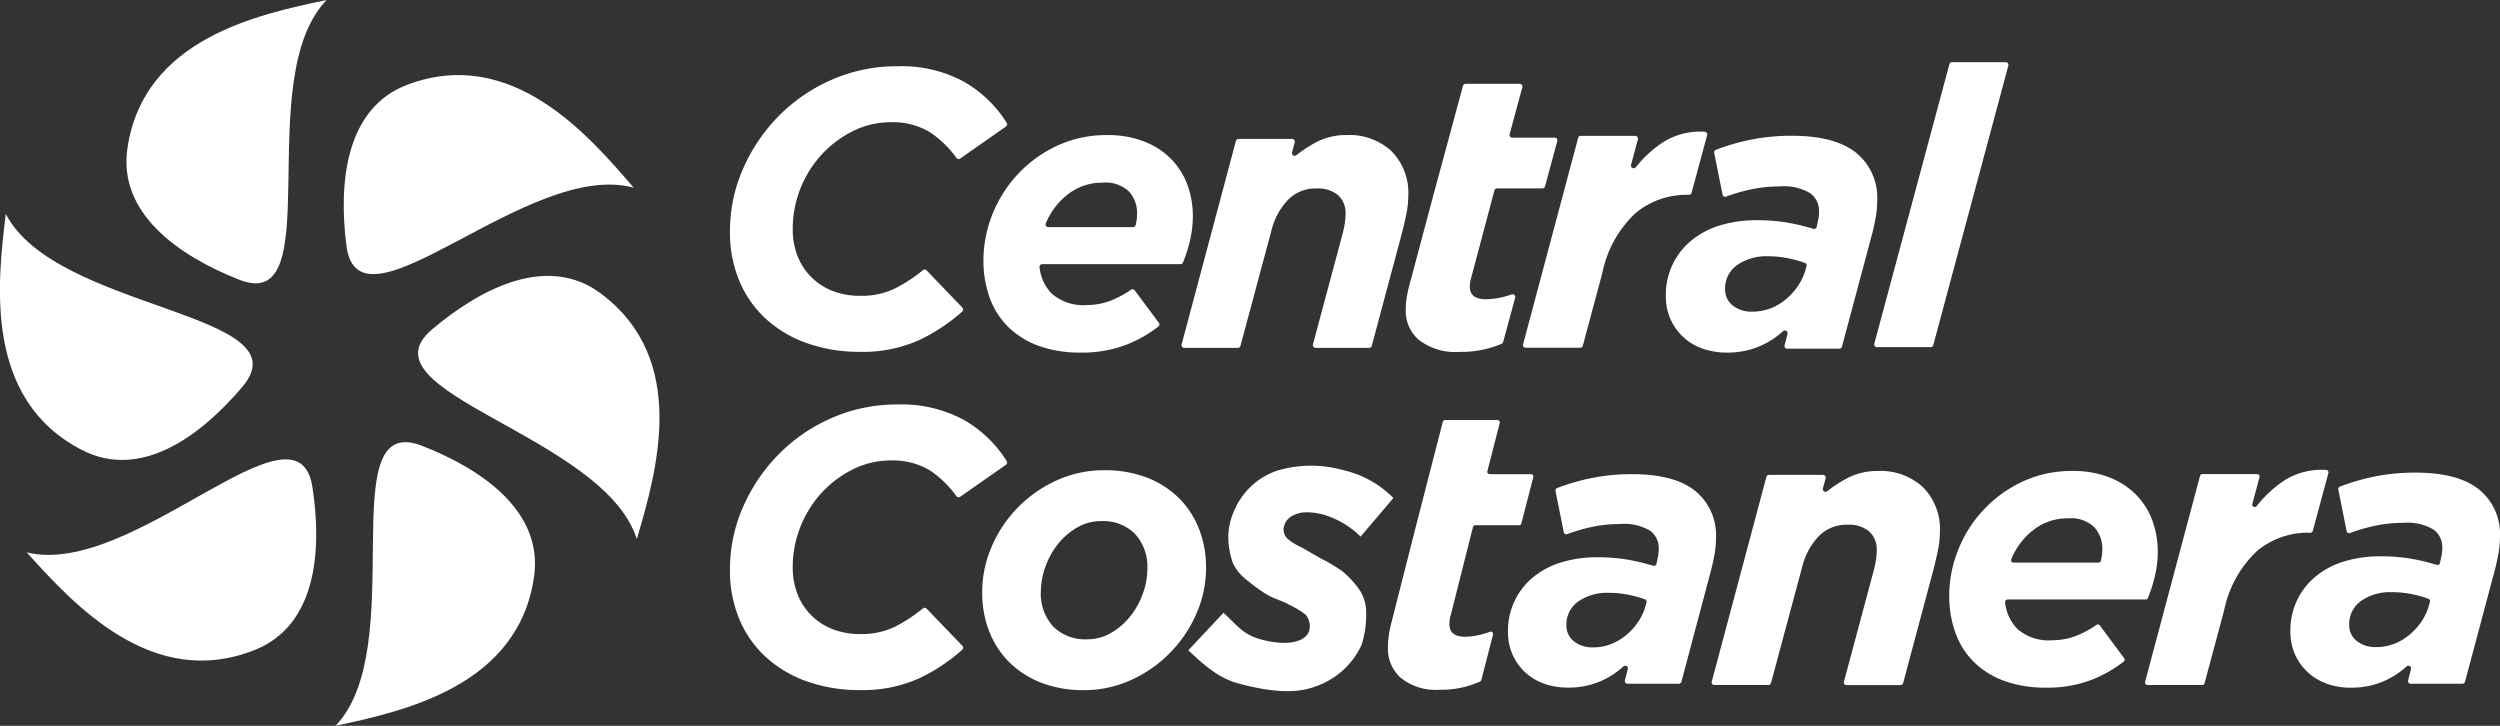
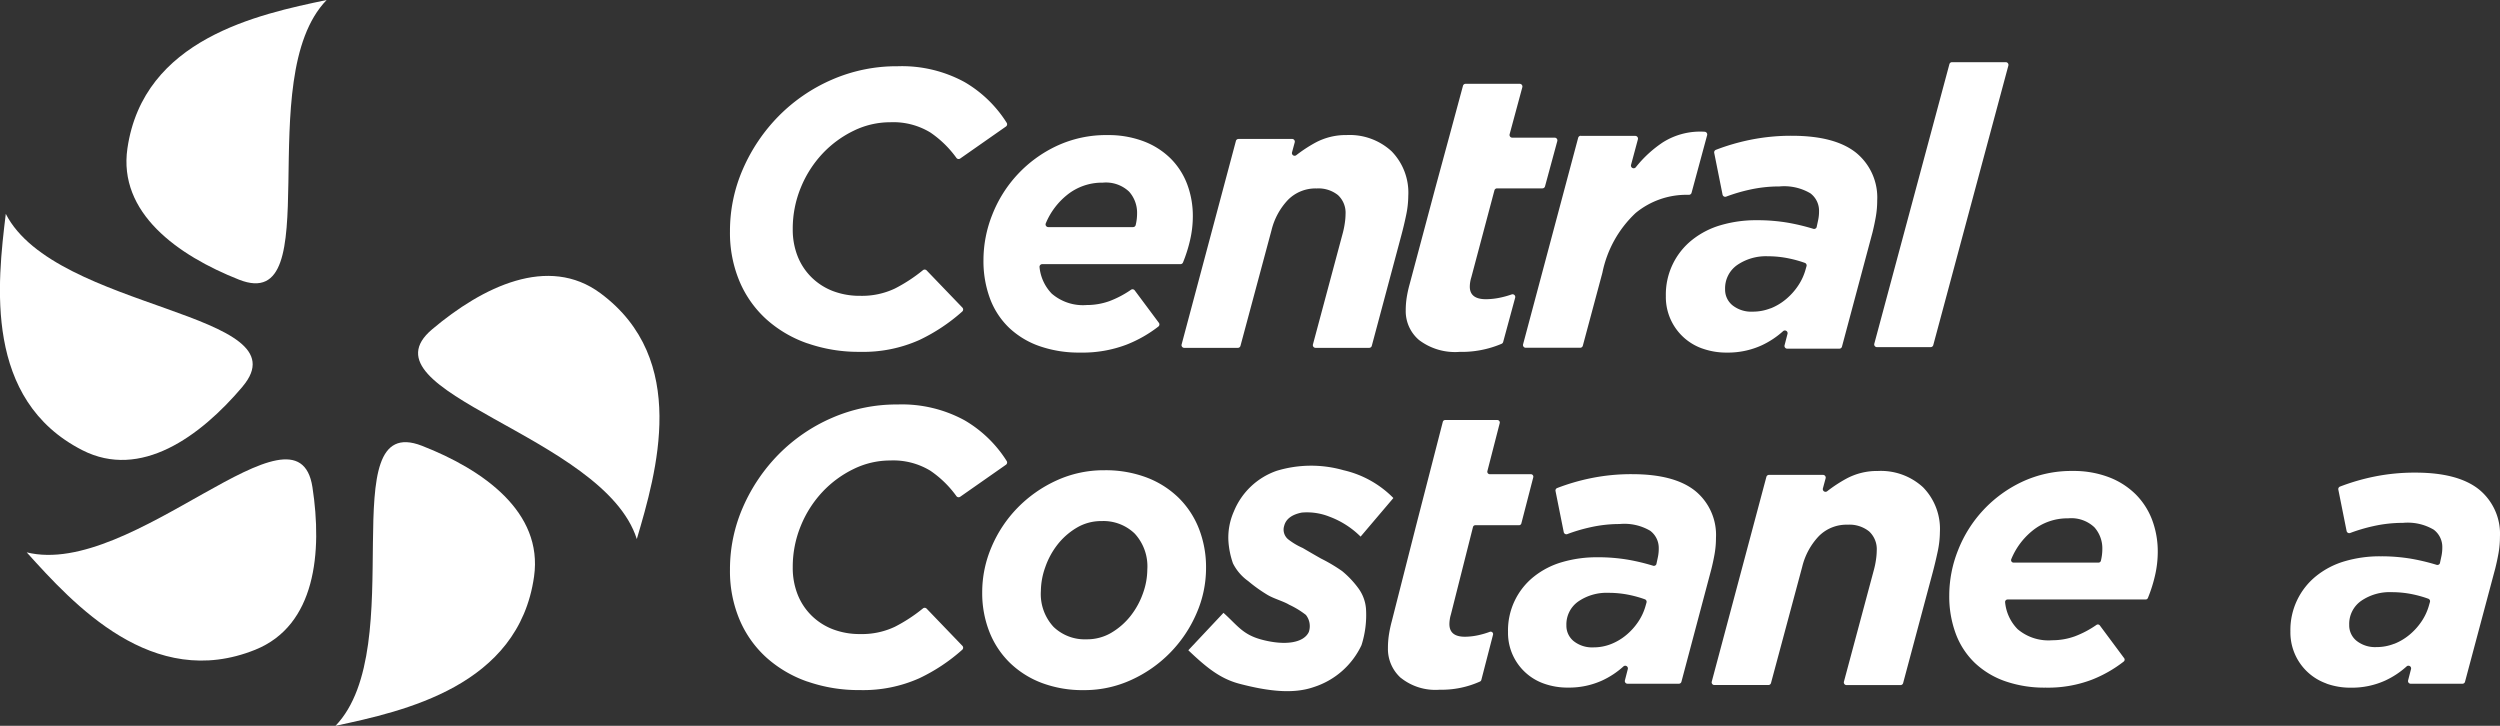
<svg xmlns="http://www.w3.org/2000/svg" width="226.354" height="65.716" viewBox="0 0 226.354 65.716">
  <rect x="0" y="0" width="226.354" height="65.716" fill="#333333" stroke="none" />
  <g id="Group_51286" data-name="Group 51286" transform="translate(-247 109)">
    <path id="Path_1" data-name="Path 1" d="M361.432,58.072a10.949,10.949,0,0,1-3.72-2.179,9.748,9.748,0,0,1-2.431-3.429,11.3,11.3,0,0,1-.869-4.518,13.973,13.973,0,0,1,1.189-5.7,15.823,15.823,0,0,1,3.232-4.768,15.346,15.346,0,0,1,4.812-3.286,14.638,14.638,0,0,1,5.947-1.214,11.84,11.84,0,0,1,6.054,1.429,11.113,11.113,0,0,1,3.822,3.693.248.248,0,0,1-.068.335l-4.145,2.9a.247.247,0,0,1-.34-.058,9.464,9.464,0,0,0-2.358-2.3,6.46,6.46,0,0,0-3.643-.928,7.506,7.506,0,0,0-3.3.768,9.611,9.611,0,0,0-2.822,2.071,9.981,9.981,0,0,0-1.964,3.072,9.748,9.748,0,0,0-.732,3.768,6.526,6.526,0,0,0,.446,2.464,5.525,5.525,0,0,0,1.268,1.911,5.631,5.631,0,0,0,1.929,1.232,6.776,6.776,0,0,0,2.464.429,6.95,6.95,0,0,0,3.143-.661,14.374,14.374,0,0,0,2.539-1.661.247.247,0,0,1,.332.02l3.238,3.368a.248.248,0,0,1-.012.355,16.329,16.329,0,0,1-3.883,2.579,12.449,12.449,0,0,1-5.393,1.072,14.028,14.028,0,0,1-4.73-.768" transform="translate(-41.319 -135.98)" fill="#fff" />
    <path id="Path_71804" data-name="Path 71804" d="M361.432,58.072a10.949,10.949,0,0,1-3.72-2.179,9.748,9.748,0,0,1-2.431-3.429,11.3,11.3,0,0,1-.869-4.518,13.973,13.973,0,0,1,1.189-5.7,15.823,15.823,0,0,1,3.232-4.768,15.346,15.346,0,0,1,4.812-3.286,14.638,14.638,0,0,1,5.947-1.214,11.84,11.84,0,0,1,6.054,1.429,11.113,11.113,0,0,1,3.822,3.693.248.248,0,0,1-.068.335l-4.145,2.9a.247.247,0,0,1-.34-.058,9.464,9.464,0,0,0-2.358-2.3,6.46,6.46,0,0,0-3.643-.928,7.506,7.506,0,0,0-3.3.768,9.611,9.611,0,0,0-2.822,2.071,9.981,9.981,0,0,0-1.964,3.072,9.748,9.748,0,0,0-.732,3.768,6.526,6.526,0,0,0,.446,2.464,5.525,5.525,0,0,0,1.268,1.911,5.631,5.631,0,0,0,1.929,1.232,6.776,6.776,0,0,0,2.464.429,6.95,6.95,0,0,0,3.143-.661,14.374,14.374,0,0,0,2.539-1.661.247.247,0,0,1,.332.02l3.238,3.368a.248.248,0,0,1-.012.355,16.329,16.329,0,0,1-3.883,2.579,12.449,12.449,0,0,1-5.393,1.072,14.028,14.028,0,0,1-4.73-.768" transform="translate(-41.319 -105.356)" fill="#fff" />
    <path id="Path_2" data-name="Path 2" d="M482.523,78.026a4.325,4.325,0,0,0,3.142,1.006,6.039,6.039,0,0,0,2.047-.353,8.989,8.989,0,0,0,1.96-1.032A.245.245,0,0,1,490,77.7l2.191,2.942a.244.244,0,0,1-.042.336,11.64,11.64,0,0,1-2.872,1.635,11.192,11.192,0,0,1-4.218.724,10.828,10.828,0,0,1-3.671-.582A7.69,7.69,0,0,1,478.64,81.1a7.11,7.11,0,0,1-1.73-2.63,9.733,9.733,0,0,1-.6-3.53,11.113,11.113,0,0,1,.794-4.077,11.5,11.5,0,0,1,5.824-6.23,10.541,10.541,0,0,1,4.607-.988,8.988,8.988,0,0,1,3.283.565,6.993,6.993,0,0,1,2.436,1.553,6.57,6.57,0,0,1,1.5,2.33,8.165,8.165,0,0,1,.512,2.93,9.626,9.626,0,0,1-.247,2.118,13.074,13.074,0,0,1-.643,2.036.246.246,0,0,1-.227.153H481.629a.245.245,0,0,0-.242.279,4.009,4.009,0,0,0,1.135,2.421m7.332-6.054a.242.242,0,0,0,.236-.18,4.373,4.373,0,0,0,.128-1.055,2.869,2.869,0,0,0-.724-1.977,3.054,3.054,0,0,0-2.383-.812,5.032,5.032,0,0,0-3.23,1.112,6.472,6.472,0,0,0-1.928,2.569.245.245,0,0,0,.223.343Z" transform="translate(-140.265 -160.414)" fill="#fff" />
    <path id="Path_3" data-name="Path 3" d="M578.448,63.994h4.858a.244.244,0,0,1,.235.307l-.245.908a.243.243,0,0,0,.388.253,12.84,12.84,0,0,1,1.705-1.12,5.814,5.814,0,0,1,2.858-.7,5.6,5.6,0,0,1,4.058,1.464,5.355,5.355,0,0,1,1.517,4.04,8.653,8.653,0,0,1-.194,1.747q-.194.935-.441,1.852l-2.669,9.982a.243.243,0,0,1-.235.181h-4.859a.244.244,0,0,1-.235-.307l2.705-10.093a7.481,7.481,0,0,0,.177-.867,5.812,5.812,0,0,0,.071-.831,2.177,2.177,0,0,0-.688-1.733,2.828,2.828,0,0,0-1.923-.6,3.5,3.5,0,0,0-2.611,1.044,6.093,6.093,0,0,0-1.482,2.741l-2.81,10.467a.243.243,0,0,1-.235.18h-4.859a.244.244,0,0,1-.235-.306l4.916-18.426a.244.244,0,0,1,.235-.181" transform="translate(-219.314 -160.414)" fill="#fff" />
    <path id="Path_71801" data-name="Path 71801" d="M578.48,64h4.889a.245.245,0,0,1,.237.309l-.247.914a.245.245,0,0,0,.39.255,12.92,12.92,0,0,1,1.716-1.127,5.851,5.851,0,0,1,2.876-.705,5.634,5.634,0,0,1,4.084,1.474,5.388,5.388,0,0,1,1.527,4.065,8.707,8.707,0,0,1-.2,1.758q-.2.941-.444,1.864l-2.685,10.044a.245.245,0,0,1-.237.182H585.5a.245.245,0,0,1-.237-.309l2.722-10.156a7.521,7.521,0,0,0,.178-.872,5.856,5.856,0,0,0,.071-.837,2.191,2.191,0,0,0-.693-1.744,2.845,2.845,0,0,0-1.935-.605,3.521,3.521,0,0,0-2.628,1.05,6.132,6.132,0,0,0-1.491,2.759L578.66,82.846a.245.245,0,0,1-.237.181h-4.89a.245.245,0,0,1-.237-.308l4.947-18.541A.245.245,0,0,1,578.48,64" transform="translate(-171.311 -130.003)" fill="#fff" />
    <path id="Path_4" data-name="Path 4" d="M685.973,63.385a3.424,3.424,0,0,1-1.21-2.676,7.593,7.593,0,0,1,.089-1.177,10.7,10.7,0,0,1,.267-1.213l2.313-8.669,1.246-4.591,1.268-4.694a.246.246,0,0,1,.237-.182h4.9a.246.246,0,0,1,.237.31l-1.15,4.256a.246.246,0,0,0,.237.31h3.842a.246.246,0,0,1,.237.31l-1.112,4.1a.245.245,0,0,1-.237.181H693.03a.246.246,0,0,0-.237.183l-2.087,7.855a2.957,2.957,0,0,0-.142.857q0,1.141,1.459,1.141a6.406,6.406,0,0,0,1.37-.16,8.149,8.149,0,0,0,.96-.273.245.245,0,0,1,.319.295l-1.088,4.011a.248.248,0,0,1-.137.162,9.235,9.235,0,0,1-3.808.734,5.4,5.4,0,0,1-3.666-1.07" transform="translate(-310.486 -141.595)" fill="#fff" />
    <path id="Path_5" data-name="Path 5" d="M748.929,63.9h4.93a.247.247,0,0,1,.239.312l-.62,2.309a.246.246,0,0,0,.43.218,10.673,10.673,0,0,1,2.439-2.248,6.32,6.32,0,0,1,3.787-.967.248.248,0,0,1,.233.312l-1.41,5.216a.248.248,0,0,1-.239.183h-.1a7.218,7.218,0,0,0-4.726,1.647,10.176,10.176,0,0,0-3.008,5.406L749.111,82.9a.247.247,0,0,1-.239.183h-4.931a.247.247,0,0,1-.239-.311l4.988-18.7a.247.247,0,0,1,.239-.184" transform="translate(-358.8 -160.596)" fill="#fff" />
    <path id="Path_6" data-name="Path 6" d="M818.445,83.638a4.938,4.938,0,0,1-3.29-4.748,6.316,6.316,0,0,1,2.383-5.086,7.492,7.492,0,0,1,2.6-1.334,11.307,11.307,0,0,1,3.236-.445,16.408,16.408,0,0,1,2.863.231,19.114,19.114,0,0,1,2.268.547.244.244,0,0,0,.308-.166l0-.015q.07-.317.14-.65a3.73,3.73,0,0,0,.072-.765,1.974,1.974,0,0,0-.783-1.618,4.677,4.677,0,0,0-2.809-.622,12.291,12.291,0,0,0-2.721.3,15.358,15.358,0,0,0-2.092.62.246.246,0,0,1-.331-.18l-.755-3.777a.246.246,0,0,1,.15-.278,19.471,19.471,0,0,1,3.081-.9,18.5,18.5,0,0,1,3.805-.373q3.876,0,5.8,1.529a5.227,5.227,0,0,1,1.921,4.339,8.453,8.453,0,0,1-.125,1.458q-.125.712-.3,1.422L831.1,83.473a.245.245,0,0,1-.237.182h-4.722a.246.246,0,0,1-.238-.307l.268-1.037a.245.245,0,0,0-.4-.242,7.775,7.775,0,0,1-1.936,1.283,7.366,7.366,0,0,1-3.13.658,6.493,6.493,0,0,1-2.258-.373m6.188-3.628a5.118,5.118,0,0,0,1.4-.836,5.722,5.722,0,0,0,1.1-1.227,5.035,5.035,0,0,0,.676-1.476l.08-.281a.244.244,0,0,0-.148-.3,10.537,10.537,0,0,0-1.426-.4,9.293,9.293,0,0,0-1.921-.2,4.583,4.583,0,0,0-2.792.8,2.572,2.572,0,0,0-1.085,2.187,1.819,1.819,0,0,0,.676,1.458,2.721,2.721,0,0,0,1.814.569,4.36,4.36,0,0,0,1.618-.3" transform="translate(-417.326 -161.086)" fill="#fff" />
    <path id="Path_71800" data-name="Path 71800" d="M818.394,83.342a4.862,4.862,0,0,1-3.239-4.675A6.219,6.219,0,0,1,817.5,73.66a7.376,7.376,0,0,1,2.556-1.313,11.132,11.132,0,0,1,3.187-.438,16.156,16.156,0,0,1,2.819.228,18.823,18.823,0,0,1,2.233.539.241.241,0,0,0,.3-.163s0-.01,0-.015q.069-.312.138-.64a3.673,3.673,0,0,0,.07-.753,1.944,1.944,0,0,0-.771-1.593,4.605,4.605,0,0,0-2.766-.613,12.1,12.1,0,0,0-2.679.3,15.121,15.121,0,0,0-2.06.611.242.242,0,0,1-.326-.177l-.744-3.719a.242.242,0,0,1,.148-.273,19.173,19.173,0,0,1,3.034-.888,18.212,18.212,0,0,1,3.747-.368q3.816,0,5.707,1.506a5.147,5.147,0,0,1,1.891,4.272,8.33,8.33,0,0,1-.123,1.436q-.123.7-.3,1.4L830.856,83.18a.241.241,0,0,1-.234.179h-4.65a.242.242,0,0,1-.234-.3L826,82.036a.241.241,0,0,0-.4-.238,7.657,7.657,0,0,1-1.907,1.263,7.253,7.253,0,0,1-3.081.648,6.394,6.394,0,0,1-2.223-.368m6.093-3.572a5.04,5.04,0,0,0,1.383-.823,5.634,5.634,0,0,0,1.086-1.208,4.96,4.96,0,0,0,.665-1.453l.079-.277a.241.241,0,0,0-.146-.293,10.369,10.369,0,0,0-1.4-.394,9.149,9.149,0,0,0-1.891-.192,4.513,4.513,0,0,0-2.749.788,2.533,2.533,0,0,0-1.068,2.154,1.791,1.791,0,0,0,.666,1.436,2.68,2.68,0,0,0,1.786.56,4.293,4.293,0,0,0,1.593-.3" transform="translate(-431.617 -130.453)" fill="#fff" />
    <path id="Path_71802" data-name="Path 71802" d="M818.418,83.48a4.9,4.9,0,0,1-3.263-4.709,6.264,6.264,0,0,1,2.363-5.044,7.431,7.431,0,0,1,2.575-1.323,11.213,11.213,0,0,1,3.21-.441,16.275,16.275,0,0,1,2.84.229,18.96,18.96,0,0,1,2.249.543.242.242,0,0,0,.306-.165l0-.015q.069-.314.139-.645a3.7,3.7,0,0,0,.071-.758,1.958,1.958,0,0,0-.776-1.6,4.639,4.639,0,0,0-2.786-.617,12.19,12.19,0,0,0-2.7.3,15.232,15.232,0,0,0-2.075.615.244.244,0,0,1-.328-.178l-.749-3.746a.244.244,0,0,1,.149-.275,19.311,19.311,0,0,1,3.056-.895,18.345,18.345,0,0,1,3.774-.37q3.844,0,5.749,1.517a5.184,5.184,0,0,1,1.905,4.3,8.389,8.389,0,0,1-.124,1.446q-.124.706-.3,1.411l-2.738,10.26a.243.243,0,0,1-.235.181h-4.684a.244.244,0,0,1-.236-.3l.266-1.028a.243.243,0,0,0-.4-.24,7.711,7.711,0,0,1-1.92,1.272,7.306,7.306,0,0,1-3.1.653,6.44,6.44,0,0,1-2.24-.37m6.137-3.6a5.076,5.076,0,0,0,1.393-.829,5.675,5.675,0,0,0,1.094-1.217,5,5,0,0,0,.67-1.464l.08-.279a.243.243,0,0,0-.147-.295,10.447,10.447,0,0,0-1.414-.4,9.218,9.218,0,0,0-1.905-.194,4.546,4.546,0,0,0-2.769.793,2.551,2.551,0,0,0-1.076,2.169,1.8,1.8,0,0,0,.67,1.446,2.7,2.7,0,0,0,1.8.564,4.324,4.324,0,0,0,1.6-.3" transform="translate(-360.778 -130.594)" fill="#fff" />
    <path id="Path_7" data-name="Path 7" d="M923.055,29.657h4.867a.244.244,0,0,1,.236.307l-6.8,25.311a.244.244,0,0,1-.236.181h-4.867a.244.244,0,0,1-.236-.307l6.8-25.312a.244.244,0,0,1,.236-.181" transform="translate(-499.317 -133.027)" fill="#fff" />
    <path id="Path_10" data-name="Path 10" d="M595.6,226a4.308,4.308,0,0,0,3.129,1,6.011,6.011,0,0,0,2.039-.352,8.972,8.972,0,0,0,1.967-1.038.224.224,0,0,1,.305.05l2.2,2.961a.223.223,0,0,1-.038.308,11.577,11.577,0,0,1-2.875,1.64,11.143,11.143,0,0,1-4.2.721,10.777,10.777,0,0,1-3.656-.58,7.658,7.658,0,0,1-2.743-1.652,7.079,7.079,0,0,1-1.722-2.619,9.688,9.688,0,0,1-.6-3.516,11.076,11.076,0,0,1,.791-4.061,11.455,11.455,0,0,1,5.8-6.205,10.5,10.5,0,0,1,4.588-.984,8.944,8.944,0,0,1,3.269.563,6.962,6.962,0,0,1,2.426,1.547,6.546,6.546,0,0,1,1.494,2.32,8.131,8.131,0,0,1,.51,2.918,9.591,9.591,0,0,1-.246,2.109,13.057,13.057,0,0,1-.645,2.04.225.225,0,0,1-.208.14h-12.5a.225.225,0,0,0-.221.256A4,4,0,0,0,595.6,226m7.318-6.03a.222.222,0,0,0,.216-.165,4.361,4.361,0,0,0,.131-1.065,2.856,2.856,0,0,0-.721-1.969,3.042,3.042,0,0,0-2.373-.809,5.011,5.011,0,0,0-3.217,1.107,6.453,6.453,0,0,0-1.932,2.588.224.224,0,0,0,.205.313Z" transform="translate(-165.917 -278.031)" fill="#fff" />
-     <path id="Path_11" data-name="Path 11" d="M696.225,211.918h4.948a.226.226,0,0,1,.219.285l-.648,2.413a.226.226,0,0,0,.394.2,10.683,10.683,0,0,1,2.487-2.31,6.3,6.3,0,0,1,3.8-.961.226.226,0,0,1,.205.285l-1.415,5.231a.227.227,0,0,1-.218.167h-.112a7.185,7.185,0,0,0-4.7,1.639,10.127,10.127,0,0,0-2.993,5.381l-1.773,6.6a.226.226,0,0,1-.218.168H691.25a.226.226,0,0,1-.218-.284l4.975-18.649a.226.226,0,0,1,.219-.168" transform="translate(-249.813 -277.995)" fill="#fff" />
    <path id="Path_12" data-name="Path 12" d="M770.412,210.427a3.521,3.521,0,0,1-1.16-2.692,8.034,8.034,0,0,1,.085-1.184,11.234,11.234,0,0,1,.256-1.221l2.217-8.721L773,191.989l1.219-4.737a.219.219,0,0,1,.209-.168h4.735a.225.225,0,0,1,.209.287l-1.114,4.332a.225.225,0,0,0,.209.286H782.2a.225.225,0,0,1,.209.287l-1.076,4.164a.219.219,0,0,1-.209.168H777.16a.218.218,0,0,0-.209.169l-2,7.918a2.755,2.755,0,0,0-.1.449,2.861,2.861,0,0,0-.034.413q0,1.148,1.4,1.148a5.862,5.862,0,0,0,1.313-.161,7.512,7.512,0,0,0,.954-.287.22.22,0,0,1,.281.272l-1.055,4.082a.226.226,0,0,1-.12.149,8.482,8.482,0,0,1-3.658.743,5.007,5.007,0,0,1-3.513-1.076" transform="translate(-396.586 -258.054)" fill="#fff" />
    <path id="Path_13" data-name="Path 13" d="M844.7,230.92a8.4,8.4,0,0,1-2.89-1.838,8.017,8.017,0,0,1-1.838-2.8,9.57,9.57,0,0,1-.642-3.55,10.4,10.4,0,0,1,.856-4.139,11.481,11.481,0,0,1,2.355-3.532,11.71,11.71,0,0,1,3.515-2.462,10.246,10.246,0,0,1,4.335-.927,10.506,10.506,0,0,1,3.836.66,8.424,8.424,0,0,1,2.89,1.837,8.031,8.031,0,0,1,1.837,2.8,9.566,9.566,0,0,1,.642,3.55,10.226,10.226,0,0,1-.874,4.139,11.669,11.669,0,0,1-5.887,5.994,10.166,10.166,0,0,1-4.3.928,10.506,10.506,0,0,1-3.836-.66m6.351-4.553a6.254,6.254,0,0,0,1.73-1.527,7.147,7.147,0,0,0,1.106-2.029,6.476,6.476,0,0,0,.393-2.155,4.375,4.375,0,0,0-1.142-3.25,4.074,4.074,0,0,0-3-1.132,4.316,4.316,0,0,0-2.265.611,6.25,6.25,0,0,0-1.731,1.527,7.069,7.069,0,0,0-1.106,2.048,6.516,6.516,0,0,0-.393,2.137,4.375,4.375,0,0,0,1.142,3.251,4.072,4.072,0,0,0,3,1.131,4.32,4.32,0,0,0,2.266-.61" transform="translate(-503.399 -278.095)" fill="#fff" />
    <g id="Group_51333" data-name="Group 51333">
      <path id="Path_14" data-name="Path 14" d="M21.962,119.76c-3.857,4.554-9.244,8.434-14.5,5.756-8.94-4.558-7.7-15.122-6.938-21.4,4.5,8.791,27.154,8.888,21.435,15.64" transform="translate(247 -193.752)" fill="#fff" />
      <path id="Path_15" data-name="Path 15" d="M72.071,25.319c-5.55-2.193-10.953-6.051-10.1-11.886C63.421,3.5,73.825,1.295,80.011,0c-6.883,7.085.289,28.57-7.94,25.319" transform="translate(196.566 -109)" fill="#fff" />
-       <path id="Path_16" data-name="Path 16" d="M168.481,52.2c-.753-5.92.024-12.513,5.548-14.578,9.4-3.513,16.348,4.54,20.463,9.336-9.524-2.617-24.9,14.02-26.011,5.242" transform="translate(109.883 -138.963)" fill="#fff" />
      <path id="Path_17" data-name="Path 17" d="M205.071,139.105c4.561-3.849,10.518-6.779,15.253-3.264,8.057,5.982,5.072,16.191,3.282,22.252-2.978-9.418-25.3-13.281-18.535-18.988" transform="translate(81.051 -218.285)" fill="#fff" />
      <path id="Path_18" data-name="Path 18" d="M172.038,215.447c5.56,2.167,10.982,6,10.156,11.839-1.4,9.937-11.8,12.194-17.978,13.517,6.85-7.117-.422-28.569,7.822-25.356" transform="translate(113.161 -284.087)" fill="#fff" />
      <path id="Path_19" data-name="Path 19" d="M38.946,226.087c.9,5.9.291,12.51-5.18,14.713-9.309,3.749-16.458-4.126-20.693-8.818,9.588,2.376,24.535-14.643,25.872-5.9" transform="translate(236.344 -290.971)" fill="#fff" />
    </g>
    <path id="Path_71803" data-name="Path 71803" d="M15.1,14.974a7.19,7.19,0,0,1-3.284,4.734c-1.65,1.077-3.921,1.363-6.574,1.333-1.8-.02-3.255-.693-5.245-1.825l2.269-4.057c1.516.8,2.163,1.5,3.989,1.518,2.179.025,3.721-.64,3.928-1.708a1.639,1.639,0,0,0-.631-1.432,7.821,7.821,0,0,0-1.7-.531c-.556-.178-1.453-.187-2.125-.392a13.557,13.557,0,0,1-1.989-.787,4.382,4.382,0,0,1-1.722-1.222,7.546,7.546,0,0,1-.907-1.92A5.844,5.844,0,0,1,.959,6.018a6.48,6.48,0,0,1,2.868-4.5A10.722,10.722,0,0,1,9.687,0a9.226,9.226,0,0,1,4.991,1.351L12.644,5.46A7.909,7.909,0,0,0,9.466,4.389a5.473,5.473,0,0,0-2.514.246c-.8.373-1.257.893-1.258,1.549a1.138,1.138,0,0,0,.647,1.1,6.146,6.146,0,0,0,1.468.442q.833.248,1.831.527a14.721,14.721,0,0,1,2.137.641,8.554,8.554,0,0,1,1.775,1.13,3.613,3.613,0,0,1,1.144,1.65A8.969,8.969,0,0,1,15.1,14.974Z" transform="translate(359.244 -68.77) rotate(14)" fill="#fff" />
  </g>
</svg>